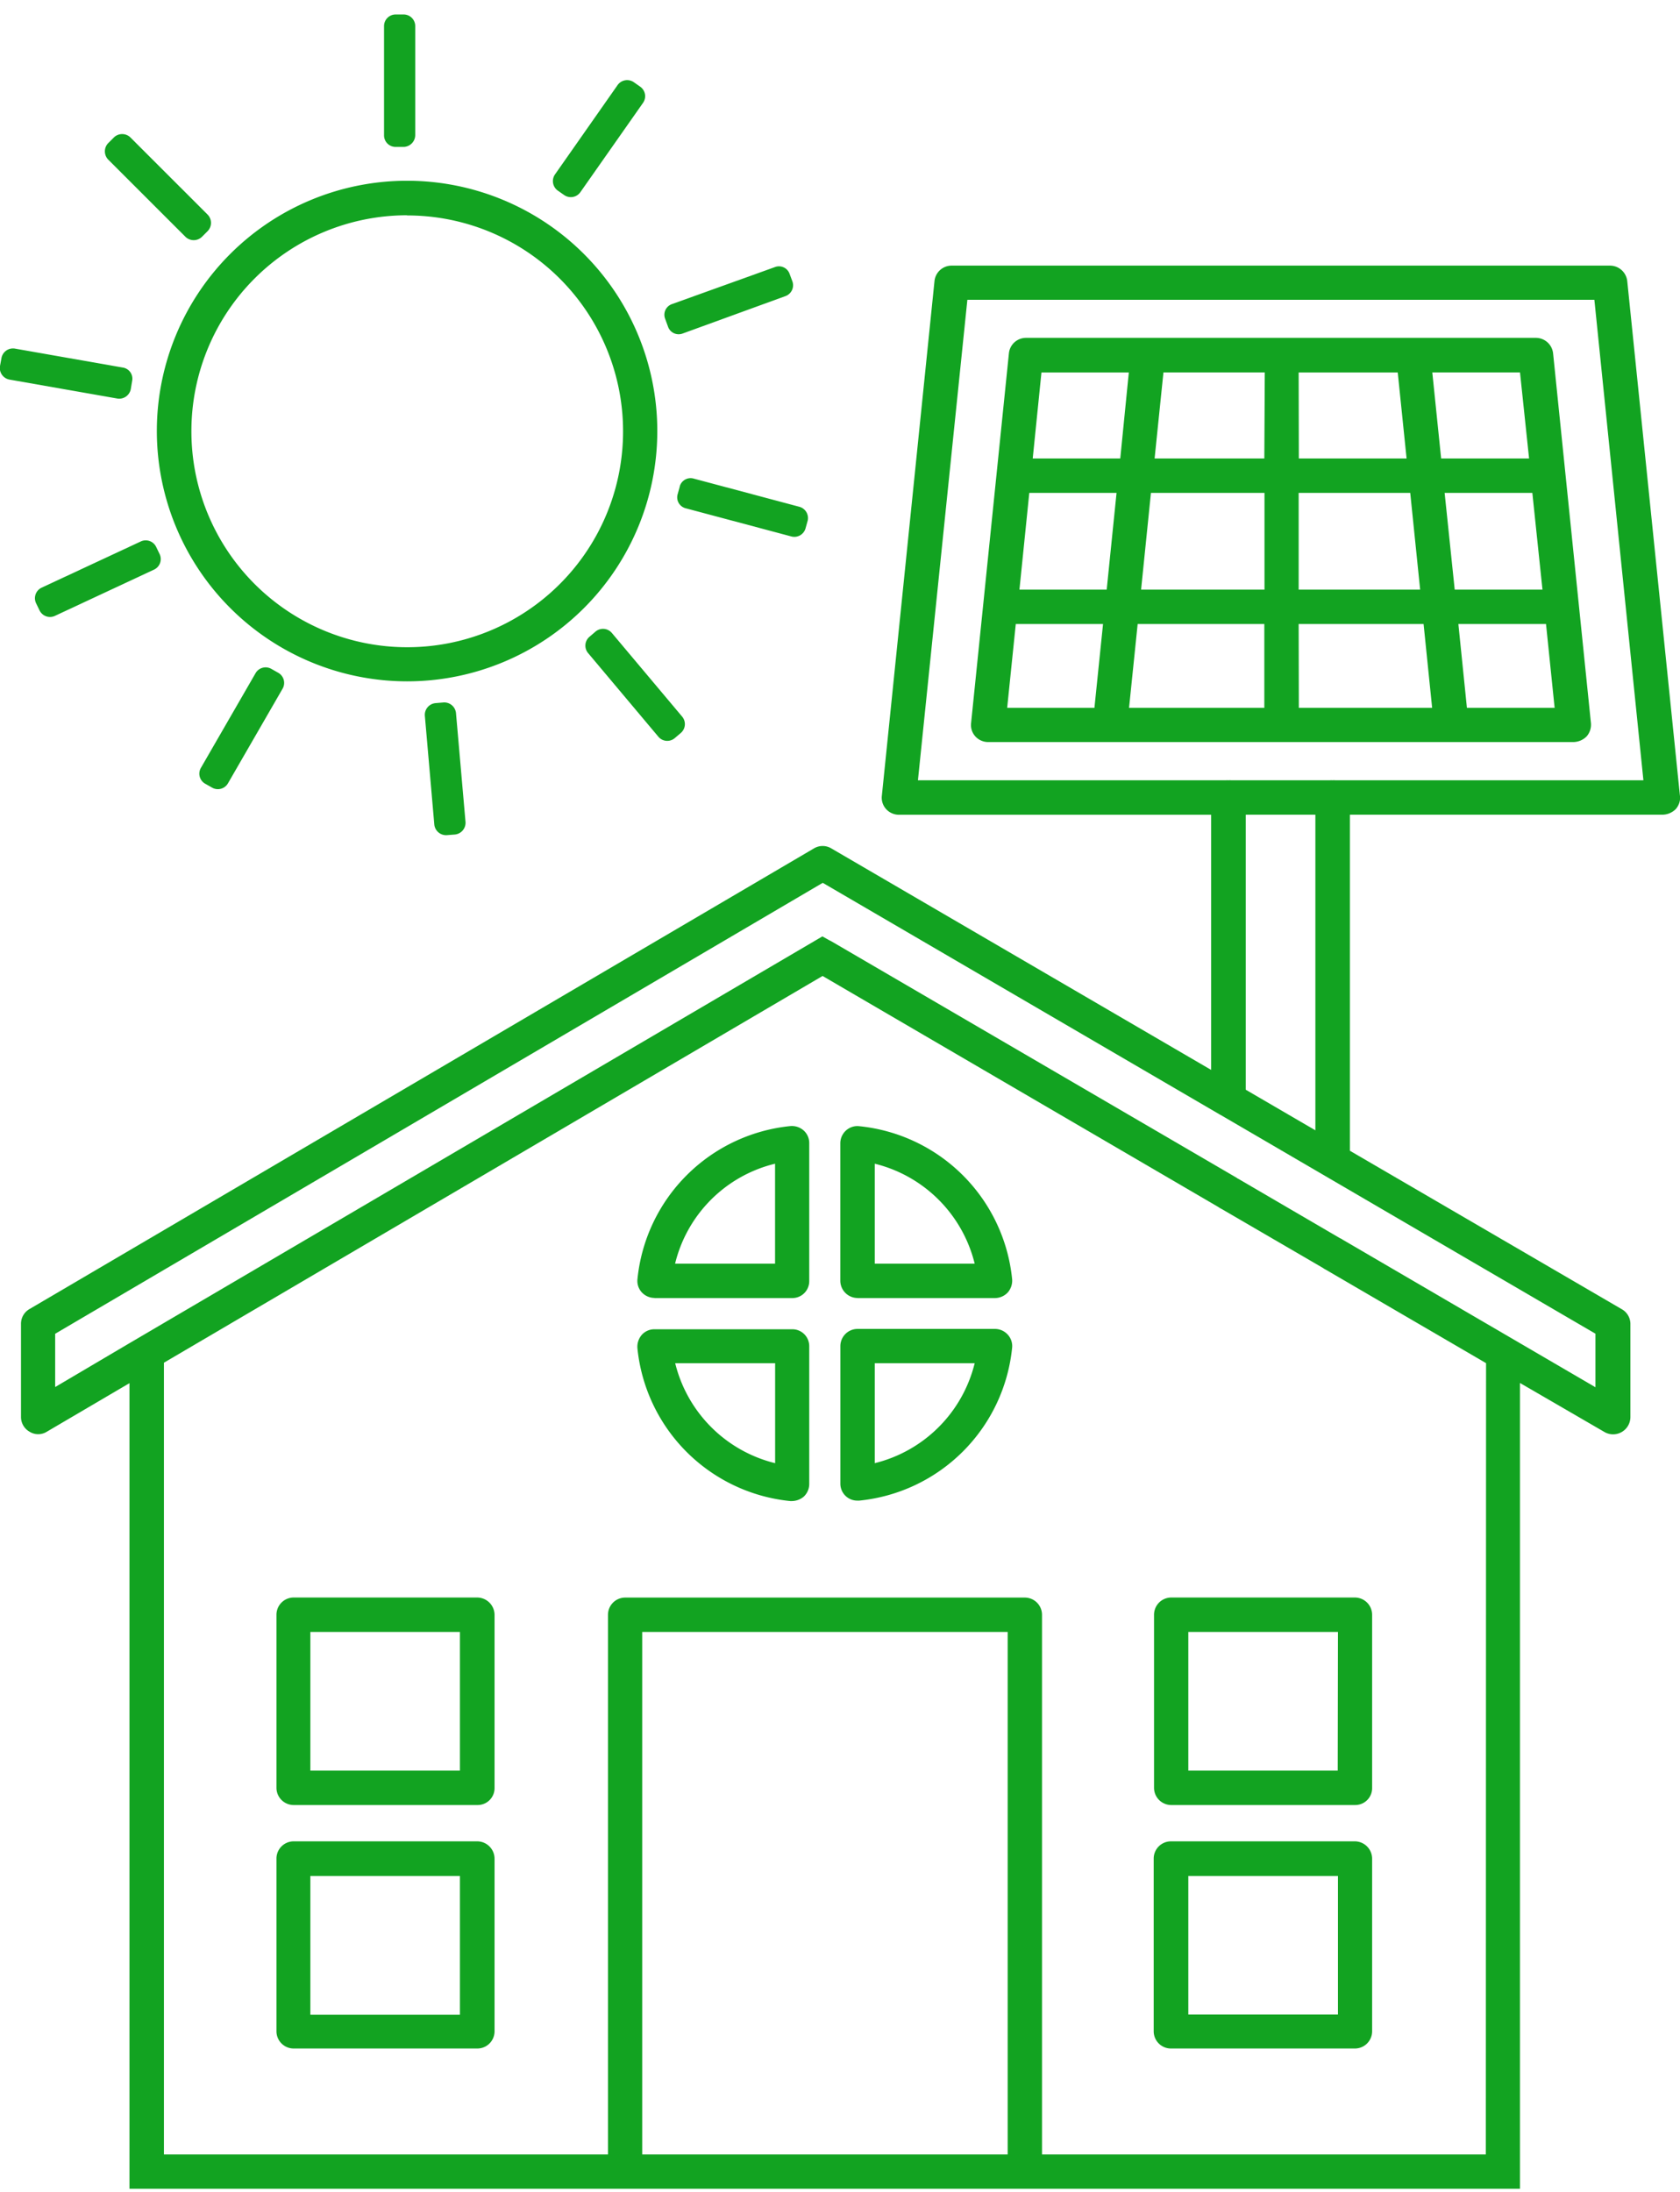
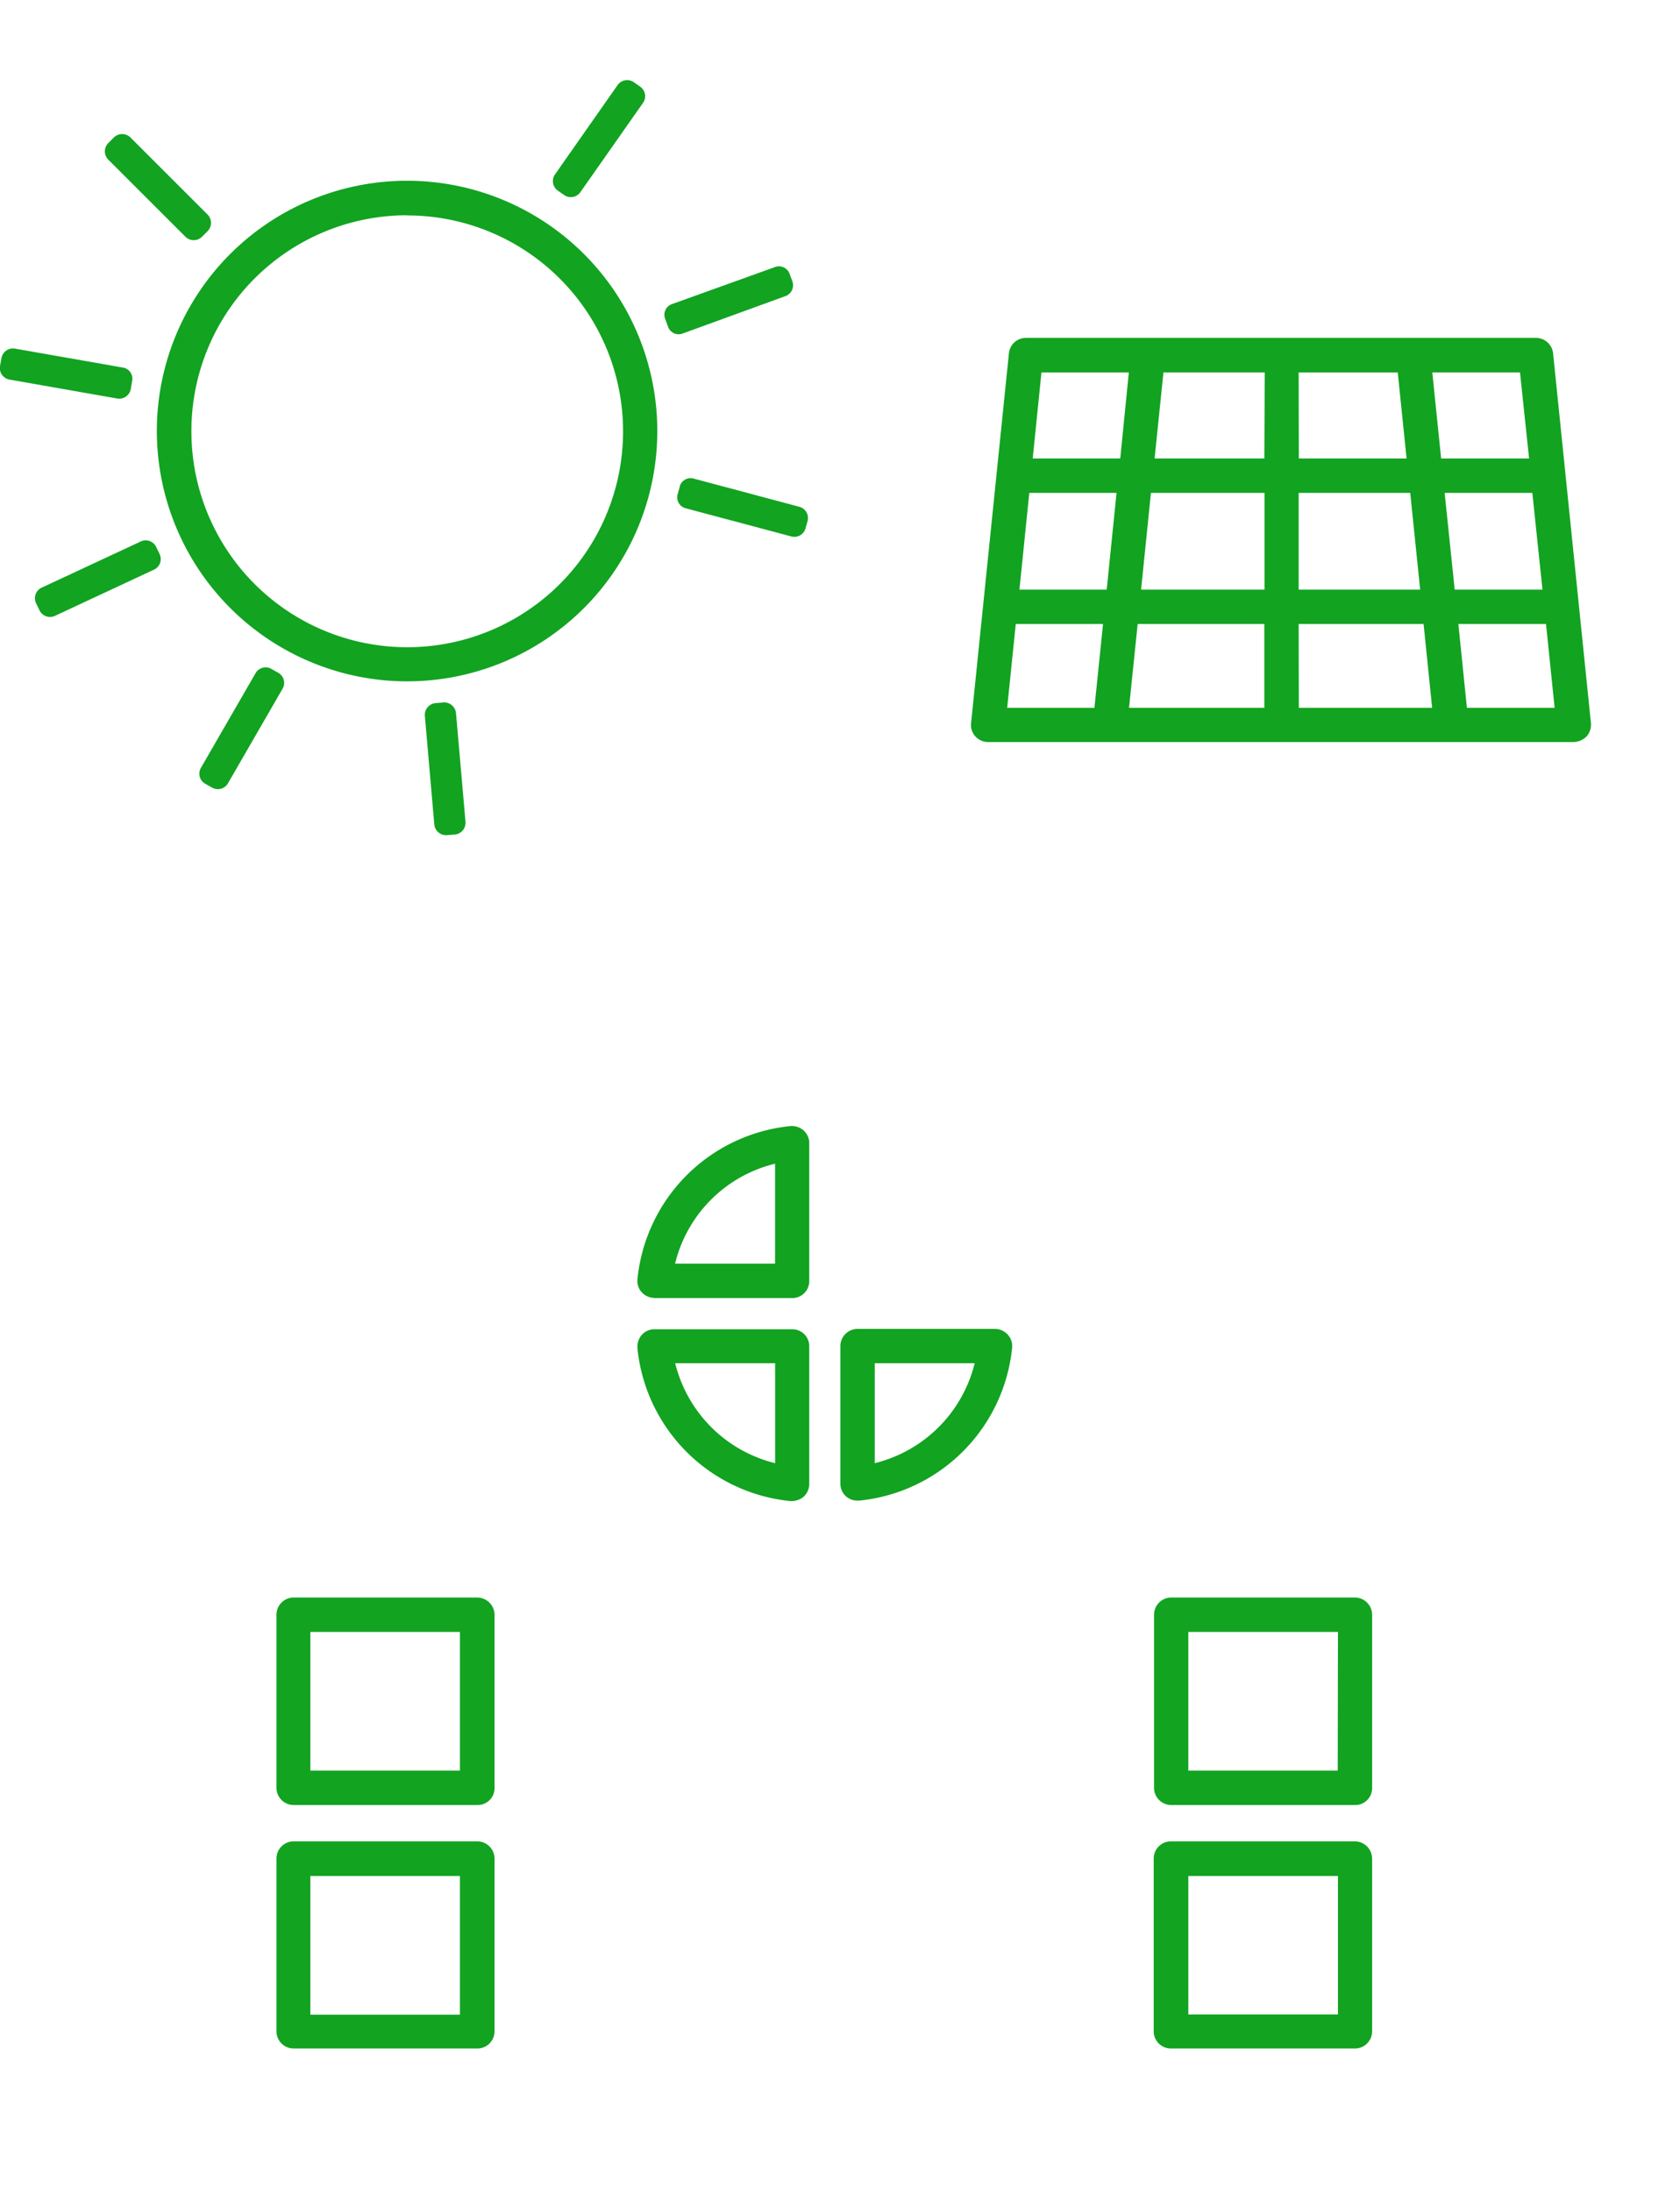
<svg xmlns="http://www.w3.org/2000/svg" id="Layer_1" data-name="Layer 1" viewBox="0 0 298.43 389.27">
  <defs>
    <style>.cls-1{fill:#12a321;}</style>
  </defs>
  <path class="cls-1" d="M116.26,230.52h24.43a3,3,0,0,0,3.06-3.05V203a3,3,0,0,0-1-2.25,3.16,3.16,0,0,0-2.36-.77,30.34,30.34,0,0,0-27.15,27.15,3,3,0,0,0,.76,2.37,3.12,3.12,0,0,0,2.26,1Zm21.42-23.86v17.75H119.92A24.13,24.13,0,0,1,137.68,206.66Z" />
-   <path class="cls-1" d="M152.33,230.52h24.44a3.14,3.14,0,0,0,2.25-1,3.18,3.18,0,0,0,.77-2.37A30.34,30.34,0,0,0,152.64,200a3,3,0,0,0-2.37.77,3.08,3.08,0,0,0-1,2.25v24.44a3.08,3.08,0,0,0,3.05,3.05Zm3.06-23.86a24.25,24.25,0,0,1,17.75,17.75H155.39Z" />
  <path class="cls-1" d="M140.69,236.06H116.25a3,3,0,0,0-2.25,1,3.23,3.23,0,0,0-.77,2.37,30.33,30.33,0,0,0,27.15,27.14h.3a3.35,3.35,0,0,0,2.07-.76,3.08,3.08,0,0,0,1-2.25V239.11a3,3,0,0,0-3.05-3.05Zm-3,23.78a24.24,24.24,0,0,1-17.75-17.75h17.75Z" />
  <path class="cls-1" d="M176.77,236H152.33a3.06,3.06,0,0,0-3.05,3.05v24.44a3,3,0,0,0,3.06,3c.11,0,.19,0,.3,0a30.34,30.34,0,0,0,27.15-27.14A3,3,0,0,0,179,237a3.08,3.08,0,0,0-2.25-1Zm-21.38,23.86V242.09h17.75A24.25,24.25,0,0,1,155.39,259.84Z" />
  <path class="cls-1" d="M84.79,283.7H52.11a3.06,3.06,0,0,0-3,3.06v30.73a3.06,3.06,0,0,0,3,3.06H84.79a3,3,0,0,0,3.06-3.06V286.76A3.1,3.1,0,0,0,84.79,283.7ZM81.7,314.44H55.13V289.81H81.7Z" />
  <path class="cls-1" d="M84.79,327H52.11a3.06,3.06,0,0,0-3,3v30.74a3.06,3.06,0,0,0,3,3.05H84.79a3.06,3.06,0,0,0,3.06-3.05V330.09A3.09,3.09,0,0,0,84.79,327ZM81.7,357.78H55.13V333.15H81.7Z" />
  <path class="cls-1" d="M208,283.7a3.06,3.06,0,0,0-3,3.06v30.73a3.06,3.06,0,0,0,3,3.06h32.68a3,3,0,0,0,3.06-3.06V286.76a3.07,3.07,0,0,0-3.06-3.06Zm29.63,30.74H211.09V289.81h26.58Z" />
  <path class="cls-1" d="M240.72,327H208a3.06,3.06,0,0,0-3.06,3v30.74a3.06,3.06,0,0,0,3.06,3.05h32.68a3.06,3.06,0,0,0,3.06-3.05V330.09A3.09,3.09,0,0,0,240.72,327Zm-3.05,30.74H211.09V333.15h26.58Z" />
-   <path class="cls-1" d="M298.42,141.32l-9.36-91.4A3.09,3.09,0,0,0,286,47.17H169.09A3.06,3.06,0,0,0,166,49.92l-9.35,91.4a3,3,0,0,0,.76,2.37,3.09,3.09,0,0,0,2.25,1h55.48V190l-67.46-39.33a3,3,0,0,0-3.1,0L5.26,232.46a3,3,0,0,0-1.53,2.64v16.53a3,3,0,0,0,1.53,2.63,2.89,2.89,0,0,0,3.05,0L23,245.63V388.7h247V245.6L285,254.3a3.06,3.06,0,0,0,1.53.42,3.08,3.08,0,0,0,3.09-3.05V235.14a3,3,0,0,0-1.53-2.64l-48.3-28.14V144.68h55.56a3.4,3.4,0,0,0,2.33-1,3.13,3.13,0,0,0,.76-2.37ZM114.08,382.6V289.81H179V382.6Zm149.86,0H185.1V286.76a3.06,3.06,0,0,0-3.06-3.05H111a3.06,3.06,0,0,0-3,3.05V382.6H29.12V242l117-68.68,70.25,41a6.25,6.25,0,0,0,.69.41L235,225.17a3.23,3.23,0,0,0,.49.3l28.49,16.61Zm19.47-136.24-44.94-26.23a1.55,1.55,0,0,0-.42-.23l-18.17-10.61c-.08,0-.12-.08-.19-.12l-72-42-.45-.23-1.15-.65L23,238.53v0L9.8,246.32v-9.46l136.35-80.08,70.37,41.05a2.37,2.37,0,0,0,.34.19l66.55,38.83Zm-49.75-45.63-12.37-7.21V144.68h12.37Zm3.51-62.16a1.75,1.75,0,0,0-.46,0,1.71,1.71,0,0,0-.45,0H218.69a1.75,1.75,0,0,0-.46,0,1.83,1.83,0,0,0-.46,0H163.06l8.78-85.33H283.22l8.71,85.33Z" />
  <path class="cls-1" d="M275.89,62.78A3.08,3.08,0,0,0,272.84,60H182.27a3.05,3.05,0,0,0-3.05,2.74l-6.72,65.68a3,3,0,0,0,.76,2.36,3.09,3.09,0,0,0,2.25,1h104a3.41,3.41,0,0,0,2.33-1,3.16,3.16,0,0,0,.77-2.36ZM204.45,87.53h20.17v17.18H202.7Zm-7.86,17.18h-15.5l1.75-17.18h15.5Zm28-23.29H205.1l1.57-15.28h18Zm6.1-15.27h17.6l1.57,15.27H230.72Zm-6.1,44.67v14.89H200.56l1.53-14.89Zm6.1,0h22.19l1.52,14.89H230.72Zm0-6.11V87.53h19.82l1.76,17.18Zm25.93-17.18h15.58L274,104.71H258.41Zm15-6.11H256l-1.57-15.28h15.58Zm-71.1-15.27L199,81.42H183.45L185,66.15Zm-20.08,44.67h15.5l-1.53,14.89h-15.5Zm80.14,14.89-1.52-14.89h15.57l1.53,14.89Z" />
  <path class="cls-1" d="M72.3,121A44.45,44.45,0,1,0,27.86,76.53,44.49,44.49,0,0,0,72.3,121Zm0-82.74A38.34,38.34,0,1,1,34,76.57,38.33,38.33,0,0,1,72.3,38.23Z" />
-   <path class="cls-1" d="M70.28,26.09h1.41A2.11,2.11,0,0,0,73.76,24V4.63a2.06,2.06,0,0,0-2.07-2.06H70.28a2.06,2.06,0,0,0-2.06,2.06V24A2.05,2.05,0,0,0,70.28,26.09Z" />
  <path class="cls-1" d="M99.07,33.84l1.15.8a2.07,2.07,0,0,0,2.86-.49l11.15-15.89a2.06,2.06,0,0,0-.5-2.86l-1.14-.8a2.08,2.08,0,0,0-2.87.49L98.57,31A2.08,2.08,0,0,0,99.07,33.84Z" />
  <path class="cls-1" d="M118.66,58a2,2,0,0,0,2.63,1.22l18.25-6.64A2.05,2.05,0,0,0,140.77,50l-.5-1.34a2,2,0,0,0-2.64-1.22L119.38,54a2,2,0,0,0-1.22,2.63Z" />
  <path class="cls-1" d="M120.76,86.38l-.38,1.37a2,2,0,0,0,1.45,2.52l18.75,5a2.07,2.07,0,0,0,2.52-1.46l.38-1.37A2.07,2.07,0,0,0,142,90l-18.75-5a2,2,0,0,0-2.52,1.45Z" />
-   <path class="cls-1" d="M105.8,112.15l-1.07.92a2.06,2.06,0,0,0-.27,2.9l12.48,14.85a2.06,2.06,0,0,0,2.91.27l1.07-.91a2.07,2.07,0,0,0,.26-2.91L108.7,112.42a2.06,2.06,0,0,0-2.9-.27Z" />
  <path class="cls-1" d="M78.76,124.75l-1.42.12a2.09,2.09,0,0,0-1.87,2.25l1.68,19.32a2.1,2.1,0,0,0,2.26,1.87l1.41-.11a2.1,2.1,0,0,0,1.87-2.26L81,126.62a2.1,2.1,0,0,0-2.25-1.87Z" />
  <path class="cls-1" d="M48.21,118.79a2.06,2.06,0,0,0-2.82.77l-9.7,16.8a2.05,2.05,0,0,0,.76,2.82l1.22.69a2.07,2.07,0,0,0,2.83-.77l9.7-16.8a2.06,2.06,0,0,0-.77-2.82Z" />
  <path class="cls-1" d="M25,96.16l-17.6,8.2a2.07,2.07,0,0,0-1,2.75l.61,1.26a2.07,2.07,0,0,0,2.75,1l17.6-8.21a2.07,2.07,0,0,0,1-2.75l-.61-1.26A2.06,2.06,0,0,0,25,96.16Z" />
  <path class="cls-1" d="M23.24,69.05l.23-1.38a2,2,0,0,0-1.68-2.4L2.66,61.91a2.08,2.08,0,0,0-2.4,1.68L0,65a2.09,2.09,0,0,0,1.68,2.41l19.13,3.36A2.09,2.09,0,0,0,23.24,69.05Z" />
  <path class="cls-1" d="M32.94,42.05a2.1,2.1,0,0,0,2.94,0l1-1a2.1,2.1,0,0,0,0-2.94L23.17,24.41a2.1,2.1,0,0,0-2.94,0l-1,1a2.1,2.1,0,0,0,0,2.94Z" />
</svg>